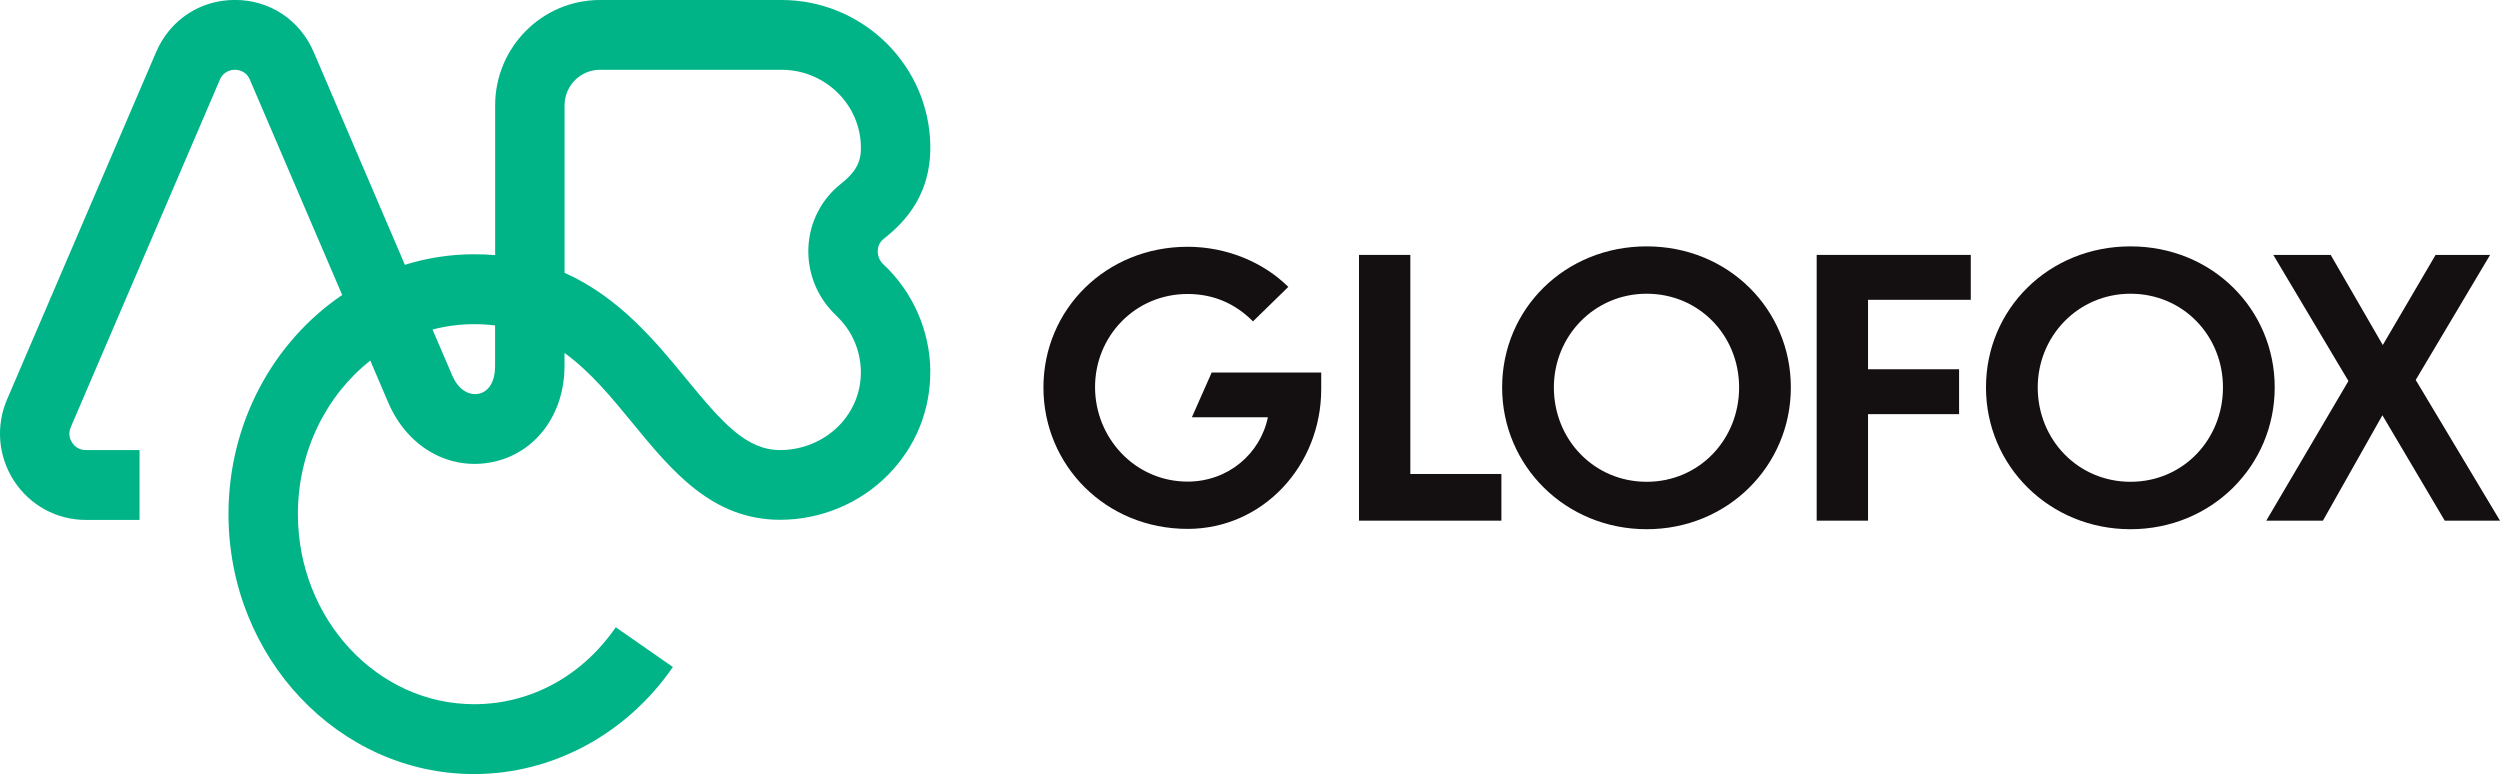
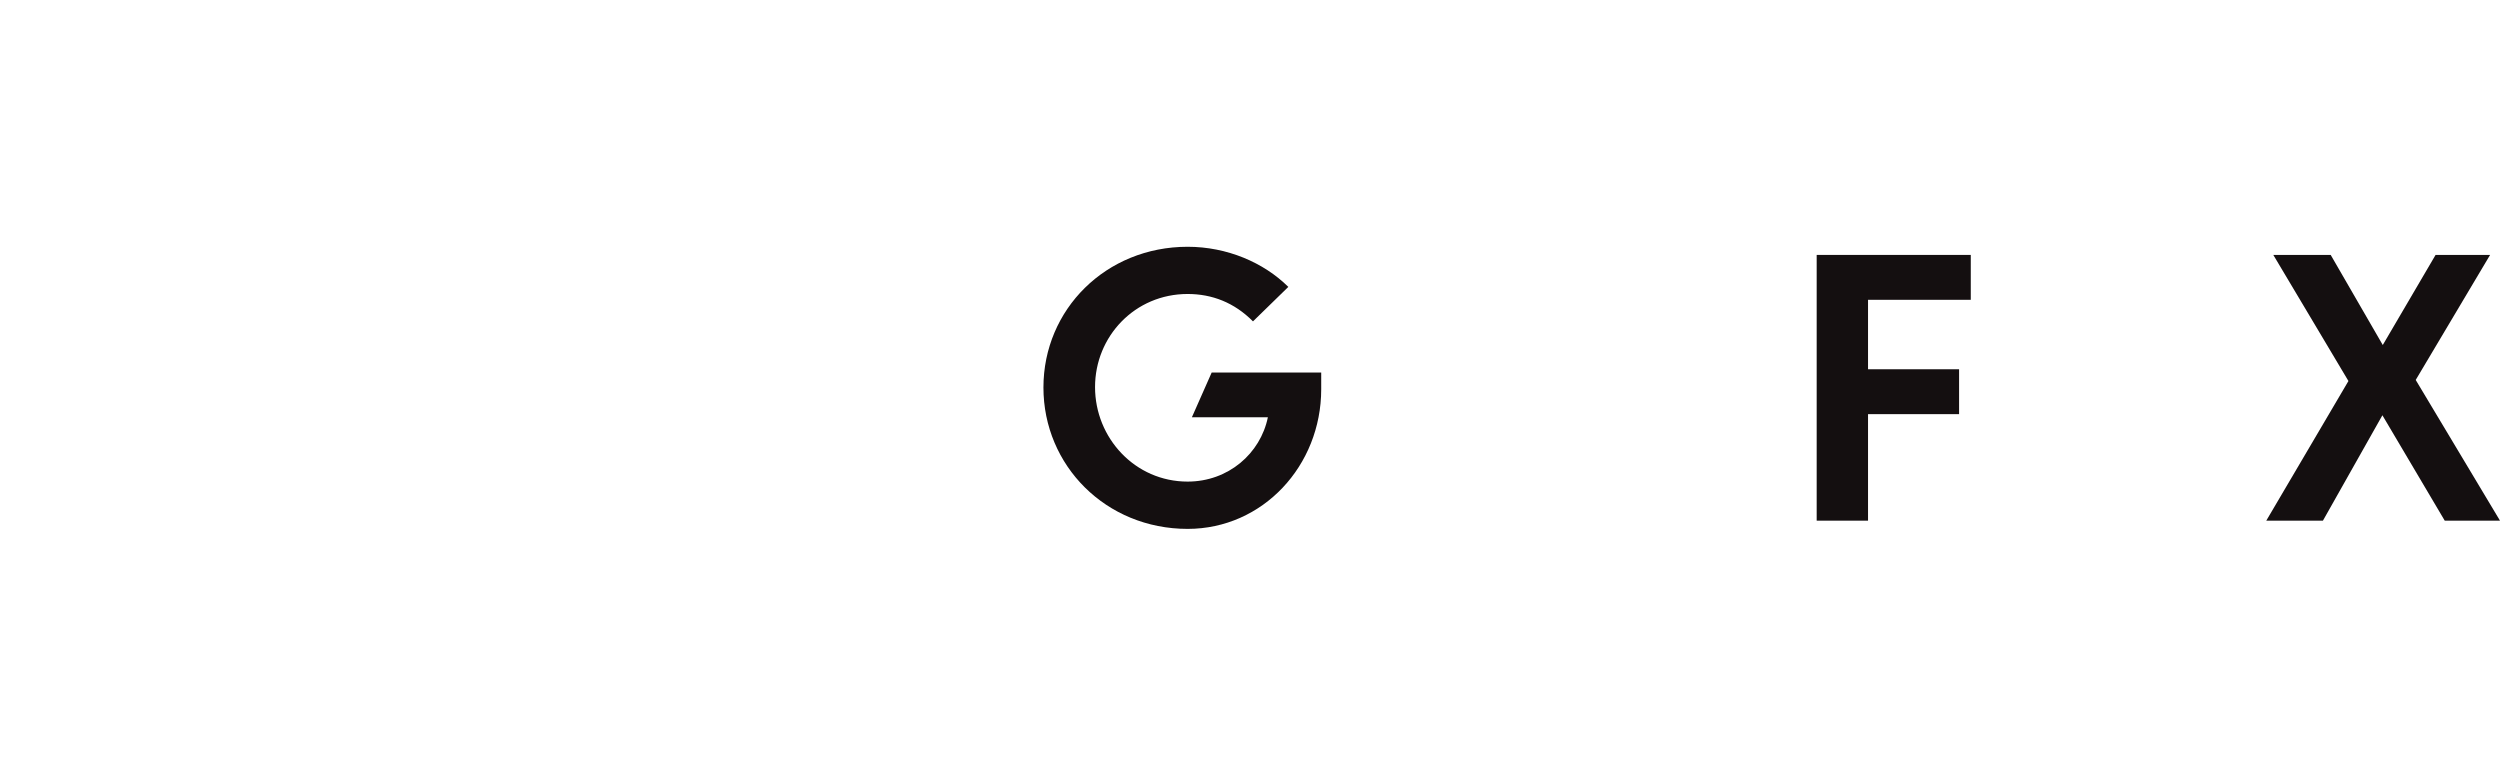
<svg xmlns="http://www.w3.org/2000/svg" width="155" height="48" viewBox="0 0 155 48" fill="none">
  <g clip-path="url(#clip0_318_1029)">
    <path d="M73.633 32.791C68.572 32.791 64.693 28.869 64.693 24.024C64.693 19.18 68.572 15.3 73.633 15.3C76.067 15.3 78.344 16.269 79.876 17.788L77.685 19.925C76.524 18.757 75.145 18.227 73.633 18.227C70.368 18.227 67.893 20.849 67.893 24C67.893 27.151 70.368 29.859 73.633 29.859C76.153 29.859 78.147 28.12 78.608 25.871H73.897L75.124 23.097H81.915V24.132C81.915 28.869 78.299 32.791 73.633 32.791Z" fill="#140F10" />
-     <path d="M87.441 15.805V29.387H93.087V32.281H84.258V15.805H87.441Z" fill="#140F10" />
-     <path d="M111.033 24.02C111.033 28.877 107.125 32.811 102.093 32.811C97.06 32.811 93.132 28.881 93.132 24.02C93.132 19.159 97.019 15.275 102.093 15.275C107.166 15.275 111.033 19.184 111.033 24.02ZM96.34 24.02C96.34 27.246 98.823 29.871 102.093 29.871C105.362 29.871 107.825 27.242 107.825 24.02C107.825 20.799 105.342 18.211 102.093 18.211C98.843 18.211 96.34 20.84 96.34 24.02Z" fill="#140F10" />
    <path d="M112.634 15.805H122.188V18.588H115.818V22.894H121.463V25.677H115.818V32.281H112.634V15.805Z" fill="#140F10" />
-     <path d="M141.032 24.02C141.032 28.877 137.124 32.811 132.092 32.811C127.06 32.811 123.131 28.881 123.131 24.02C123.131 19.159 127.018 15.275 132.092 15.275C137.165 15.275 141.032 19.184 141.032 24.02ZM126.339 24.02C126.339 27.246 128.822 29.871 132.092 29.871C135.361 29.871 137.824 27.242 137.824 24.02C137.824 20.799 135.341 18.211 132.092 18.211C128.843 18.211 126.339 20.84 126.339 24.02Z" fill="#140F10" />
    <path d="M147.711 25.743L144.022 32.281H140.509L145.603 23.623L140.945 15.805H144.503L147.732 21.391L151.006 15.805H154.386L149.774 23.557L155 32.281H151.574L147.707 25.743H147.711Z" fill="#140F10" />
-     <path d="M57.68 22.981C57.651 20.492 56.593 18.095 54.777 16.397C54.534 16.174 54.407 15.859 54.419 15.54C54.427 15.333 54.497 15.039 54.789 14.807C56.132 13.751 57.89 11.95 57.66 8.546C57.334 3.755 53.295 -0 48.464 -0H37.193C33.611 -0 30.699 2.931 30.699 6.53V15.818C30.279 15.78 29.847 15.764 29.402 15.764C27.912 15.764 26.466 15.992 25.103 16.418L19.449 3.225C18.593 1.234 16.723 -0.004 14.565 -0.004C12.407 -0.004 10.538 1.234 9.681 3.225L0.437 24.766C-0.276 26.422 -0.111 28.314 0.877 29.826C1.865 31.333 3.525 32.236 5.32 32.236H8.652V27.904H5.32C4.847 27.904 4.587 27.619 4.472 27.445C4.361 27.275 4.2 26.919 4.39 26.48L13.63 4.944C13.869 4.389 14.359 4.327 14.561 4.327C14.763 4.327 15.253 4.385 15.492 4.94L21.216 18.29C16.983 21.155 14.166 26.174 14.166 31.875C14.166 40.762 20.997 47.992 29.398 47.992C34.253 47.992 38.857 45.511 41.719 41.354L38.178 38.89C36.09 41.921 32.89 43.66 29.398 43.66C23.374 43.66 18.469 38.372 18.469 31.871C18.469 27.967 20.24 24.501 22.958 22.356L24.078 24.973C25.26 27.727 27.858 29.201 30.543 28.646C33.207 28.095 34.999 25.698 34.999 22.687V21.884C36.6 23.039 37.902 24.625 39.244 26.261C41.653 29.192 44.145 32.227 48.37 32.227C50.882 32.227 53.324 31.209 55.074 29.428C56.783 27.689 57.705 25.399 57.676 22.977L57.68 22.981ZM30.695 22.695C30.695 23.64 30.316 24.281 29.678 24.414C29.168 24.517 28.468 24.273 28.035 23.271L26.816 20.43C27.644 20.215 28.509 20.099 29.398 20.099C29.851 20.099 30.284 20.124 30.695 20.178V22.7V22.695ZM51.845 19.569C52.813 20.476 53.356 21.706 53.373 23.035C53.389 24.294 52.903 25.486 52.014 26.393C51.071 27.354 49.741 27.904 48.374 27.904C46.282 27.904 44.803 26.236 42.567 23.511C40.64 21.163 38.388 18.426 35.003 16.915V6.53C35.003 5.317 35.987 4.327 37.193 4.327H48.464C51.038 4.327 53.192 6.31 53.365 8.84C53.431 9.818 53.254 10.517 52.138 11.395C50.919 12.356 50.186 13.797 50.12 15.354C50.054 16.944 50.684 18.476 51.849 19.565L51.845 19.569Z" fill="#00B487" />
  </g>
  <defs>
    <clipPath id="clip0_318_1029">
      <rect width="155" height="48" fill="white" />
    </clipPath>
  </defs>
</svg>